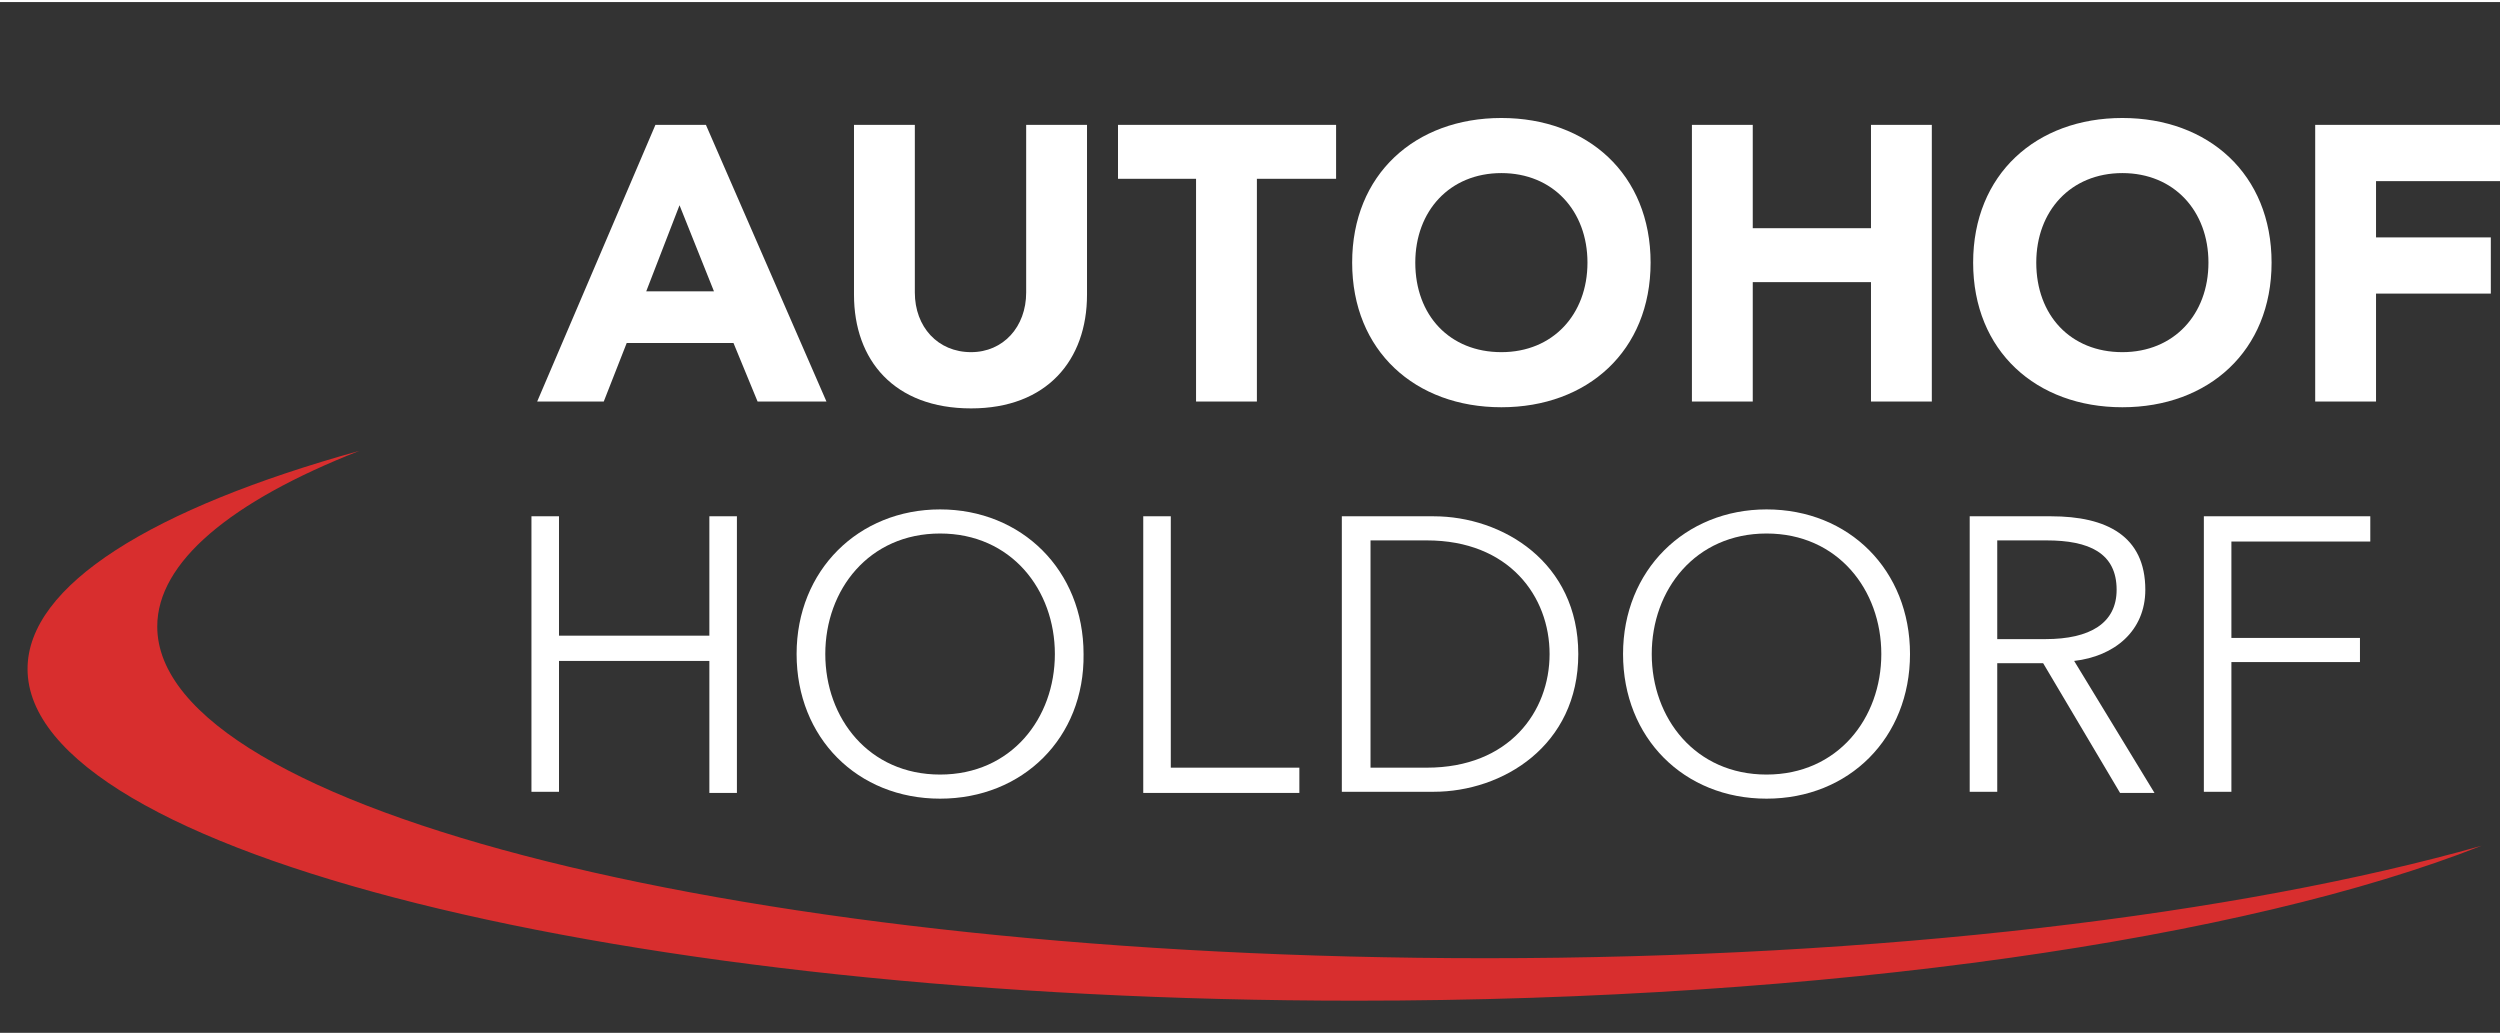
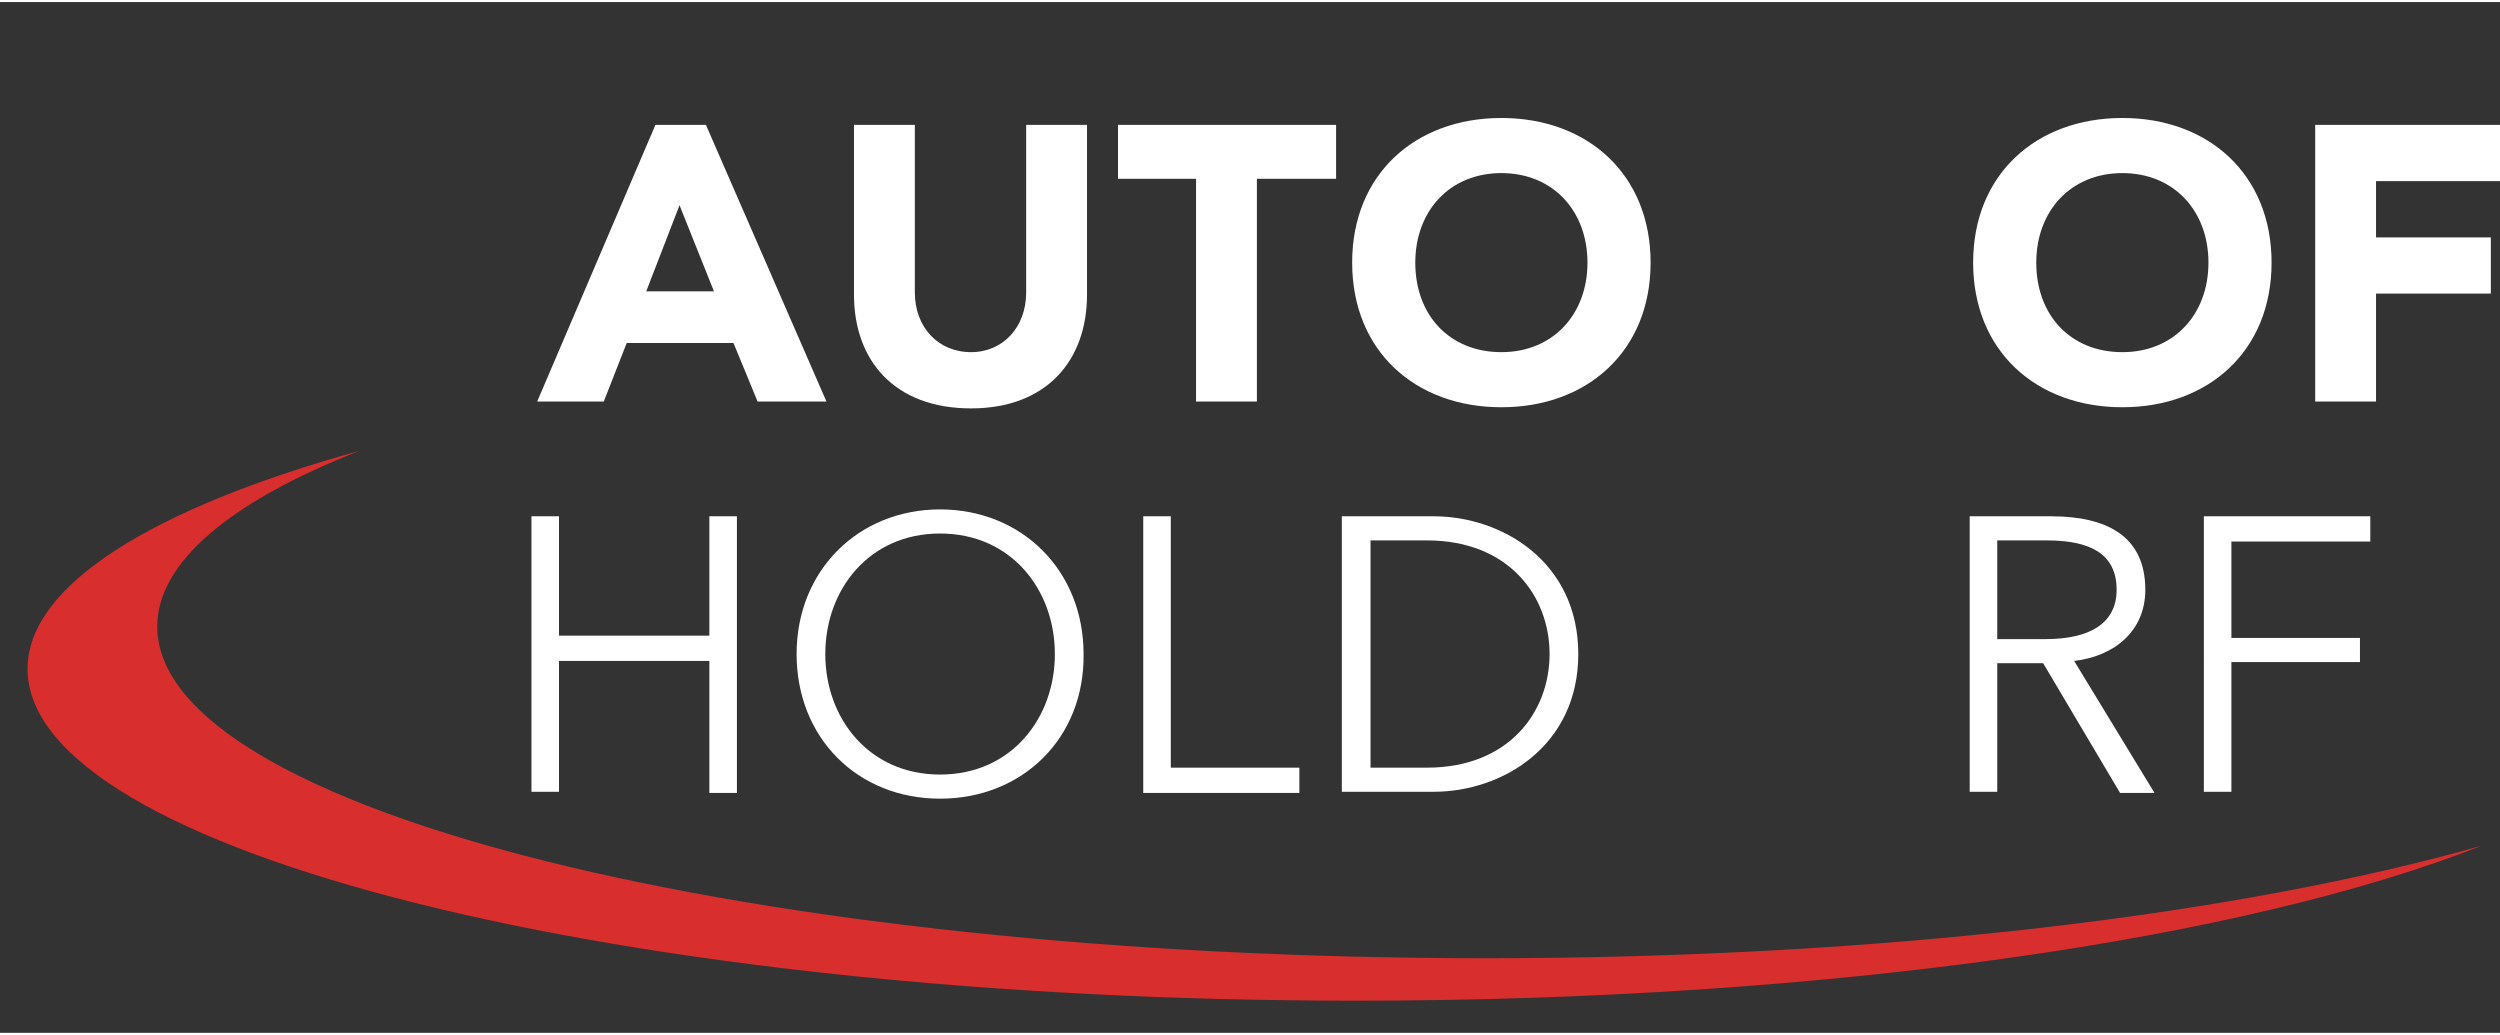
<svg xmlns="http://www.w3.org/2000/svg" version="1.1" id="Ebene_1" x="0px" y="0px" viewBox="0 0 217.8 89.8" style="enable-background:new 0 0 217.8 89.8;" xml:space="preserve" width="215" height="89">
  <rect x="0" y="0" width="217.8" height="89.8" fill="#333333" stroke="none" />
  <style type="text/css">
	.st0{display:none;fill:#020203;}
	.st1{display:none;fill:#D82E2E;}
	.st2{display:none;fill-rule:evenodd;clip-rule:evenodd;fill:#D82E2E;}
	.st3{fill-rule:evenodd;clip-rule:evenodd;fill:#D82E2E;}
	.st4{fill:none;}
	.st5{fill:#FFFFFF;}
</style>
  <rect x="67.3" y="25.3" class="st0" width="301" height="91.5" />
  <g>
    <path class="st1" d="M49.2-14.6c1,0.4,1.9,1.1,2.9,2.3c0.7,0.8,1.6,2.4,2.8,4.7l5,9.8h-2.6l-5.1-9.8c-1.3-2.6-2.6-4.3-3.8-5.1   s-2.9-1.3-5-1.3h-6.5V2.2h-2.4v-35.7h9.7c3.7,0,6.4,0.8,8.2,2.6c1.8,1.7,2.7,4.3,2.7,7.7c0,2.2-0.5,4.1-1.4,5.6   C52.8-16.2,51.3-15.1,49.2-14.6L49.2-14.6z M36.9-31.6V-16h7.9c2.6,0,4.5-0.7,5.8-2s2-3.3,2-5.9s-0.7-4.5-2-5.8s-3.2-2-5.8-2   L36.9-31.6L36.9-31.6z M70.4-33.5h3.3L83.6-7l10-26.5H97V2.2h-2.4v-31.4L85.4-4.7H82l-9.1-24.5V2.2h-2.4L70.4-33.5L70.4-33.5z    M113.2-31.5v16.4h7.4c2.7,0,4.7-0.7,6.2-2.1c1.5-1.4,2.2-3.5,2.2-6.1s-0.7-4.6-2.2-6.1c-1.5-1.4-3.5-2.1-6.2-2.1H113.2L113.2-31.5   z M110.8-33.5h9.7c3.6,0,6.2,0.9,8.1,2.6c1.8,1.7,2.7,4.3,2.7,7.6c0,3.4-0.9,5.9-2.7,7.6s-4.5,2.6-8.1,2.6h-7.4V2.3h-2.4   L110.8-33.5L110.8-33.5z" />
    <path class="st2" d="M33.7,5.8c31.1,0,62.3,0,93.5,0V9C104.1,9,81,9,57.9,9v54.1H54V9H33.7V5.8L33.7,5.8z M463.2,37.2v25.9h-3.5   V37.4c0-5.6-0.9-9.5-2.7-11.8c-1.8-2.3-4.4-3.4-7.9-3.4c-4.1,0-7.5,1.2-10.4,3.7s-4.4,6.8-4.4,12.9v24.3h-3.5v-43h3.5v8   c1.3-2.6,2.9-4.6,4.9-6c3-2.1,6.4-3.1,10-3.1c4.2,0,7.6,1.4,10.1,4.3C461.9,26.3,463.2,30.9,463.2,37.2L463.2,37.2z M415.9,39.8V42   h-32.6c0,6.9,1.3,11.7,4,14.5c3,3.1,7.4,4.6,13.2,4.6c1.5,0,3.6-0.3,6.1-1c2.6-0.7,5.1-1.7,7.6-3v3.7c-2.5,1.1-5.1,1.9-7.8,2.5   c-2.7,0.5-4.8,0.8-6.3,0.8c-6.6,0-11.6-1.8-14.9-5.4c-3.6-3.8-5.4-9.4-5.4-16.7c0-7.6,1.7-13.3,5-17.1c3.4-3.9,8.1-5.9,14.2-5.9   c5.6,0,9.9,1.8,12.7,5.5C414.5,28.5,415.9,33.6,415.9,39.8L415.9,39.8z M412.4,39.1c0-6-1.4-10.4-4.1-13.2   c-2.3-2.4-5.4-3.7-9.3-3.7c-4.3,0-7.8,1.3-10.7,3.8c-2.7,2.4-4.2,6.7-4.8,13L412.4,39.1L412.4,39.1z M360.7,3.4h3.5V63h-3.5V3.4   L360.7,3.4z M338.9,3.4h3.5V63h-3.5V3.4L338.9,3.4z M324.1,39.8V42h-32.6c0,6.9,1.3,11.7,4,14.5c3,3.1,7.4,4.6,13.2,4.6   c1.5,0,3.6-0.3,6.1-1c2.6-0.7,5.1-1.7,7.6-3v3.7c-2.5,1.1-5.1,1.9-7.8,2.5c-2.7,0.5-4.8,0.8-6.3,0.8c-6.6,0-11.6-1.8-14.9-5.4   c-3.6-3.8-5.4-9.4-5.4-16.7c0-7.6,1.7-13.3,5-17.1c3.4-3.9,8.1-5.9,14.2-5.9c5.6,0,9.9,1.8,12.7,5.5   C322.7,28.5,324.1,33.6,324.1,39.8L324.1,39.8z M320.5,39.1c0-6-1.4-10.4-4.1-13.2c-2.3-2.4-5.4-3.7-9.3-3.7   c-4.3,0-7.8,1.3-10.7,3.8c-2.7,2.4-4.2,6.7-4.8,13L320.5,39.1L320.5,39.1z M263.6,8v12.2h14.5v3h-14.5V49c0,3.3,0.4,5.6,1.3,6.9   c1.7,2.9,4.3,4.3,7.6,4.3h5.7v3h-5.5c-3.5,0-6.5-1-8.9-3.1c-2.5-2.1-3.7-5.7-3.7-11.1V23.1H255v-3h5.1V8H263.6L263.6,8z    M243.3,21.4v3.9c-2.5-1.4-4-2.1-4.6-2.3c-1.8-0.4-4-0.7-6.7-0.8c-4,0-7.2,0.8-9.5,2.4c-1.8,1.3-2.6,3.6-2.6,6.8   c0,2.2,0.8,3.9,2.5,5.1c1.8,1.3,4.3,2.3,7.5,3.1l2.4,0.5c4.1,0.9,7.1,2.2,9.2,3.8c2.4,1.9,3.7,4.3,3.8,7.3c0,4.1-1.2,7.2-3.6,9.5   c-2.5,2.3-6.7,3.4-12.3,3.4c-3.2,0-5.6-0.2-7.2-0.7c-2-0.6-4-1.2-6.2-2V57c3.1,1.8,5.1,2.8,6.1,3.1c2.5,0.7,5,1,7.5,1   c4.1,0,7.2-0.9,9.2-2.6c2-1.7,3-4,3-6.8c0-2.4-0.7-4.1-2-5.1c-1.9-1.5-5-2.8-9.2-3.8l-2.4-0.6c-3.6-0.8-6.3-2-8.2-3.6   c-2.4-1.9-3.6-4.2-3.6-7c0-4.5,1.4-7.7,4.3-9.7c2.9-2,6.4-2.9,10.5-2.9c3.6,0,6,0.2,7.4,0.6C240.1,20.1,241.7,20.7,243.3,21.4   L243.3,21.4z M177.1,3.4h3.6v36.2L202,20.1h4.8l-22.2,20.3L207.5,63H203l-22.3-22v22h-3.6L177.1,3.4L177.1,3.4z M156.2,37.2v25.9   h-3.5V37.4c0-5.6-0.9-9.5-2.7-11.8s-4.4-3.4-7.9-3.4c-4.1,0-7.5,1.2-10.4,3.7s-4.4,6.8-4.4,12.9v24.3h-3.5v-43h3.5v8   c1.3-2.6,2.9-4.6,4.9-6c3-2.1,6.4-3.1,10-3.1c4.2,0,7.6,1.4,10.1,4.3C155,26.3,156.2,30.9,156.2,37.2L156.2,37.2z M92.9,38.8   c-5.7,0-9.8,1-12.3,3s-3.8,5-3.8,8.9c0,3.8,1,6.5,3.1,8c2.1,1.6,4.5,2.4,7.3,2.4c5.4,0,9.2-2.3,11.6-6.8s3.6-8.8,3.6-12.8v-2.7   H92.9L92.9,38.8z M106.1,38.6v24.5h-3.5V51.4c-2,5.7-4.6,9.3-7.8,10.9c-2.6,1.3-5.2,1.9-7.7,1.9c-4.3,0-7.6-1.1-10.1-3.4   c-2.4-2.3-3.7-5.7-3.7-10.1s1.6-8,4.8-10.7c3.2-2.7,8.4-4,15.7-4h8.7v-0.7c0-3.8-1.1-6.9-3.3-9.4c-2.1-2.4-5.7-3.7-10.7-3.7   c-2.4,0-5,0.5-7.5,1.4c-1.6,0.6-3.8,1.8-6.4,3.6v-3.8c2.3-1.4,4.4-2.4,6.4-3c2.9-0.8,5.6-1.3,8.2-1.3c5.1,0,9.2,1.5,12.5,4.6   C104.6,26.3,106.1,31.3,106.1,38.6L106.1,38.6z" />
    <path class="st3" d="M31.3,39.1c-18,5-28.9,11.7-28.9,19C2.4,74,54.2,87,118.1,87c41.3,0,77.6-5.4,98.1-13.5   c-21.2,6-52.2,9.8-86.8,9.8c-63.9,0-115.7-12.9-115.7-28.9C13.7,48.8,20.1,43.5,31.3,39.1L31.3,39.1z" />
  </g>
  <g>
-     <rect x="43.1" y="43.1" class="st4" width="233.5" height="32.7" />
    <path class="st5" d="M46.3,44.8h2.4v10.4h13.1V44.8h2.4v24.1h-2.4V57.4H48.7v11.4h-2.4V44.8z" />
    <path class="st5" d="M81.9,69.4c-7.2,0-12.5-5.3-12.5-12.6c0-7.3,5.4-12.6,12.5-12.6s12.5,5.3,12.5,12.6   C94.5,64.1,89.1,69.4,81.9,69.4z M81.9,46.3c-6.2,0-10,4.9-10,10.5s3.8,10.5,10,10.5c6.2,0,10-4.9,10-10.5S88.1,46.3,81.9,46.3z" />
    <path class="st5" d="M102,66.7h11.2v2.2H99.6V44.8h2.4V66.7z" />
    <path class="st5" d="M116.9,44.8h8c6,0,12.6,4,12.6,12s-6.6,12-12.6,12h-8V44.8z M119.4,66.7h4.9c7.2,0,10.7-4.9,10.7-9.9   c0-5-3.5-9.9-10.7-9.9h-4.9V66.7z" />
-     <path class="st5" d="M153.9,69.4c-7.2,0-12.5-5.3-12.5-12.6c0-7.3,5.4-12.6,12.5-12.6c7.2,0,12.5,5.3,12.5,12.6   C166.4,64.1,161.1,69.4,153.9,69.4z M153.9,46.3c-6.2,0-10,4.9-10,10.5s3.8,10.5,10,10.5s10-4.9,10-10.5S160.1,46.3,153.9,46.3z" />
    <path class="st5" d="M174,68.8h-2.4V44.8h7.1c4.8,0,8.2,1.7,8.2,6.4c0,3.6-2.7,5.8-6.2,6.2l7,11.5h-3l-6.7-11.3H174V68.8z    M174,55.5h4.2c3.9,0,6.2-1.4,6.2-4.3c0-3.2-2.4-4.3-6.1-4.3H174V55.5z" />
    <path class="st5" d="M194.4,68.8h-2.4V44.8h14.5v2.2h-12.1v8.4h11.2v2.1h-11.2V68.8z" />
  </g>
  <g>
    <rect x="46.8" y="9.1" class="st4" width="224.1" height="27.4" />
    <path class="st5" d="M57.1,10.7h4.4L72,34.8h-6l-2.1-5.1h-9.3l-2,5.1h-5.8L57.1,10.7z M59.2,17.7l-2.9,7.5h5.9L59.2,17.7z" />
    <path class="st5" d="M94.7,25.5c0,5.7-3.5,9.9-10.1,9.9c-6.7,0-10.2-4.2-10.2-9.9V10.7h5.3v14.6c0,3,2,5.2,4.9,5.2   c2.8,0,4.8-2.2,4.8-5.2V10.7h5.3V25.5z" />
    <path class="st5" d="M104.3,15.4h-6.9v-4.7h19v4.7h-6.9v19.4h-5.3V15.4z" />
    <path class="st5" d="M130.8,10.1c7.5,0,13,4.9,13,12.6s-5.5,12.6-13,12.6c-7.5,0-13-4.9-13-12.6S123.3,10.1,130.8,10.1z    M130.8,30.5c4.5,0,7.5-3.3,7.5-7.8c0-4.5-3-7.8-7.5-7.8s-7.5,3.3-7.5,7.8C123.3,27.3,126.3,30.5,130.8,30.5z" />
-     <path class="st5" d="M147.4,10.7h5.3v9H163v-9h5.3v24.1H163V24.4h-10.3v10.4h-5.3V10.7z" />
    <path class="st5" d="M184.9,10.1c7.5,0,13,4.9,13,12.6s-5.5,12.6-13,12.6s-13-4.9-13-12.6S177.4,10.1,184.9,10.1z M184.9,30.5   c4.5,0,7.5-3.3,7.5-7.8c0-4.5-3-7.8-7.5-7.8s-7.5,3.3-7.5,7.8C177.4,27.3,180.4,30.5,184.9,30.5z" />
    <path class="st5" d="M201.7,10.7h16.1v4.9H207v4.9h10v4.9h-10v9.4h-5.3V10.7z" />
  </g>
</svg>